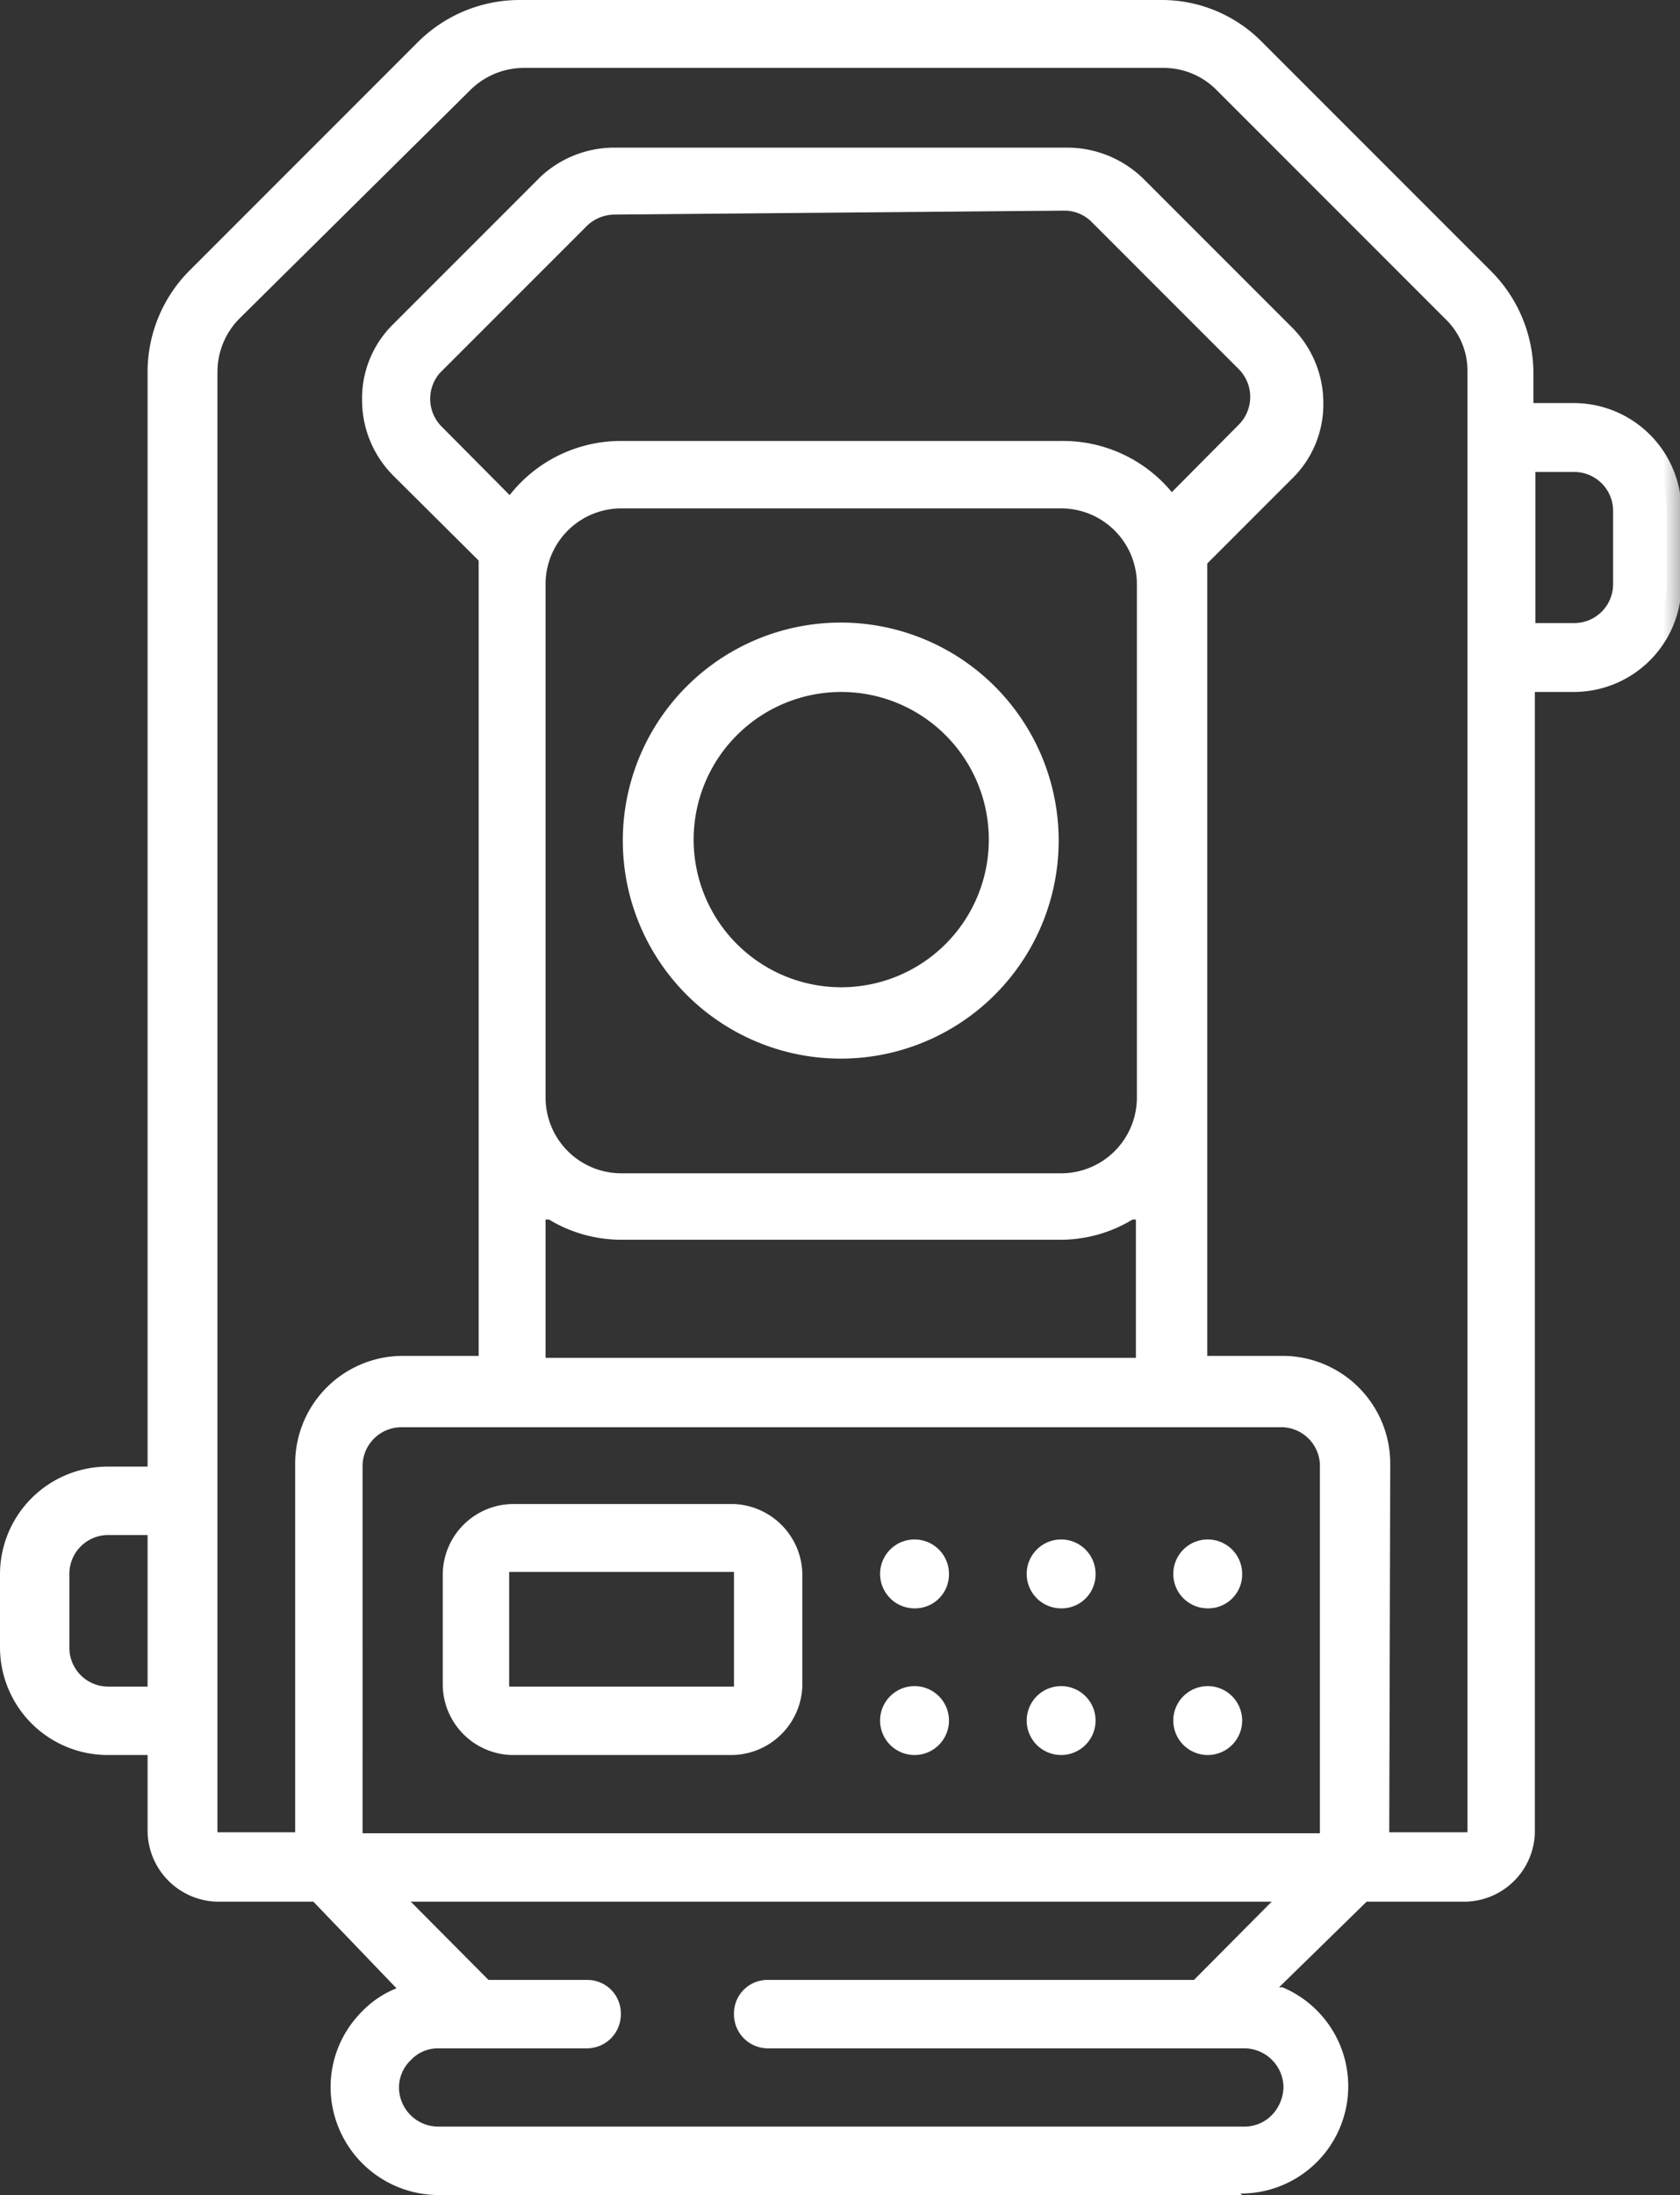
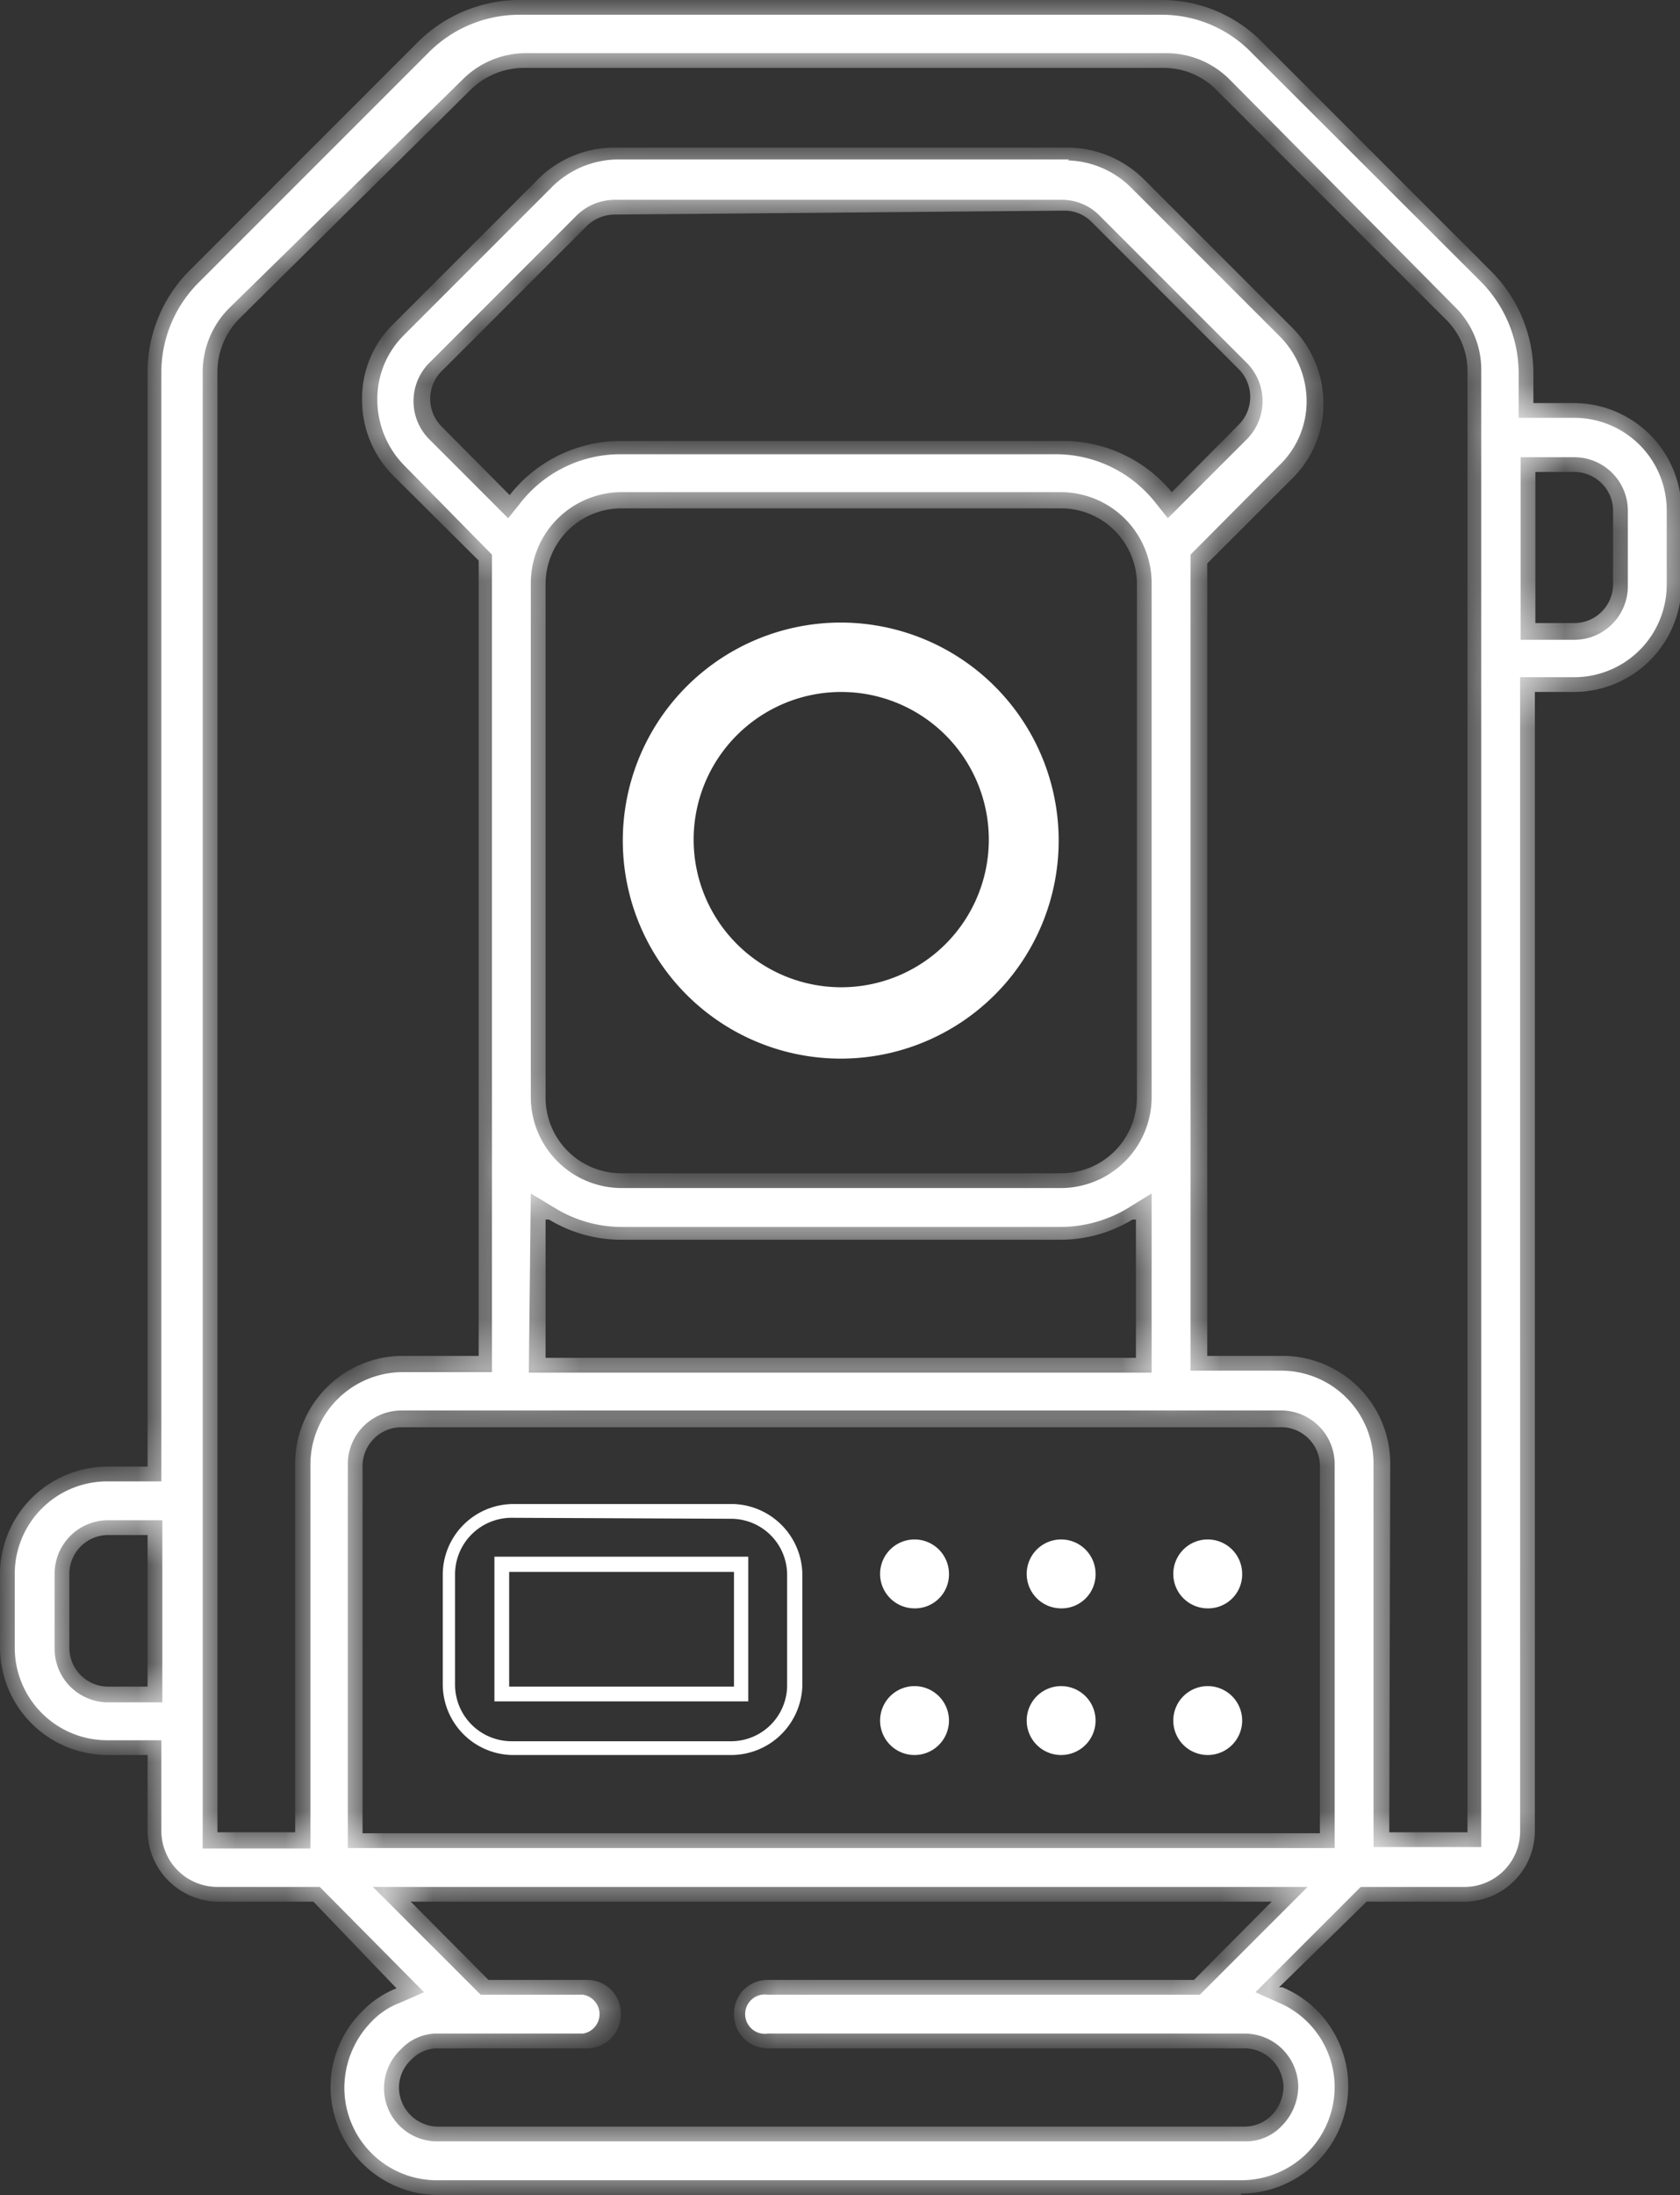
<svg xmlns="http://www.w3.org/2000/svg" viewBox="0 0 34.15 44.6">
  <rect x="0" y="0" width="34.15" height="44.6" fill="#333333" stroke="none" />
  <defs>
    <style>.cls-1{fill:#fff;}.cls-2{mask:url(#mask);}</style>
    <mask id="mask" x="-0.7" y="-0.7" width="35" height="46" maskUnits="userSpaceOnUse">
      <g id="path-1-outside-1_165_764" data-name="path-1-outside-1 165 764">
-         <rect class="cls-1" x="-0.7" y="-0.7" width="35" height="46" />
        <path d="M8.91,44.3A1.88,1.88,0,0,1,7,42.41a1.93,1.93,0,0,1,.55-1.33,1.56,1.56,0,0,1,.59-.39l.48-.21L6.5,38.34H4.42A1.14,1.14,0,0,1,3.28,37.2V35.36H2.19A1.88,1.88,0,0,1,.3,33.47V32A1.88,1.88,0,0,1,2.19,30.1H3.28V7.57a2.58,2.58,0,0,1,.78-1.85L8.7,1.08A2.6,2.6,0,0,1,10.55.3H23.6a2.54,2.54,0,0,1,1.85.78L30.1,5.72a2.65,2.65,0,0,1,.77,1.85v.92H32a1.88,1.88,0,0,1,1.88,1.89v1.49A1.88,1.88,0,0,1,32,13.76h-1.1V37.2a1.13,1.13,0,0,1-1.14,1.14H27.66l-2.14,2.14.47.21a1.87,1.87,0,0,1,1.14,1.72,1.9,1.9,0,0,1-1.88,1.89H8.91Zm-.76-2.66a1.08,1.08,0,0,0,.76,1.87H25.3a1,1,0,0,0,.76-.32,1.15,1.15,0,0,0,.33-.78,1.09,1.09,0,0,0-1.09-1.09H15.61a.4.4,0,1,1,0-.79h8.78l2.19-2.19h-19l2.19,2.19h2.08a.4.4,0,0,1,0,.79h-3A1,1,0,0,0,8.15,41.64ZM21.71,3.26A1.89,1.89,0,0,1,23,3.82l3,3a1.88,1.88,0,0,1,.56,1.33A1.8,1.8,0,0,1,26,9.46l-1.8,1.81V27.85h1.84a1.88,1.88,0,0,1,1.88,1.88v7.8h2.19v-30a1.79,1.79,0,0,0-.54-1.3L25,1.62a1.82,1.82,0,0,0-1.3-.54h-13a1.82,1.82,0,0,0-1.3.54L4.66,6.26a1.84,1.84,0,0,0-.54,1.3v30H6.31v-7.8a1.88,1.88,0,0,1,1.88-1.88H10V11.27L8.22,9.46a1.91,1.91,0,0,1-.55-1.33A1.83,1.83,0,0,1,8.22,6.8l3-3a1.92,1.92,0,0,1,1.34-.56h9.17ZM8.16,28.66a1.09,1.09,0,0,0-1.09,1.09v7.8H27.13v-7.8A1.09,1.09,0,0,0,26,28.66Zm-6,2.23A1.09,1.09,0,0,0,1.11,32v1.49a1.09,1.09,0,0,0,1.09,1.1H3.3V30.89Zm8.59-3H23.41V24.25l-.52.32a2.67,2.67,0,0,1-1.32.36H12.63a2.61,2.61,0,0,1-1.31-.36l-.53-.32ZM12.63,10a1.85,1.85,0,0,0-1.84,1.84V22.3a1.85,1.85,0,0,0,1.84,1.84h8.94a1.85,1.85,0,0,0,1.84-1.84V11.87A1.85,1.85,0,0,0,21.57,10ZM30.91,13H32a1.09,1.09,0,0,0,1.09-1.09V10.38A1.09,1.09,0,0,0,32,9.29H30.91ZM12.5,4.06a1.11,1.11,0,0,0-.77.31l-3,3a1.1,1.1,0,0,0,0,1.56l1.6,1.6.24-.3a2.58,2.58,0,0,1,2-1h8.93a2.58,2.58,0,0,1,2,1l.24.3,1.6-1.6a1.1,1.1,0,0,0,0-1.56l-3-3a1.07,1.07,0,0,0-.77-.31H12.5Z" />
      </g>
    </mask>
  </defs>
  <g id="Layer_2" data-name="Layer 2">
    <g id="Layer_1-2" data-name="Layer 1">
      <path class="cls-1" d="M8.91,44.3A1.88,1.88,0,0,1,7,42.41a1.93,1.93,0,0,1,.55-1.33,1.56,1.56,0,0,1,.59-.39l.48-.21L6.5,38.34H4.42A1.14,1.14,0,0,1,3.28,37.2V35.36H2.19A1.88,1.88,0,0,1,.3,33.47V32A1.88,1.88,0,0,1,2.19,30.1H3.28V7.57a2.58,2.58,0,0,1,.78-1.85L8.7,1.08A2.6,2.6,0,0,1,10.55.3H23.6a2.54,2.54,0,0,1,1.85.78L30.1,5.72a2.65,2.65,0,0,1,.77,1.85v.92H32a1.88,1.88,0,0,1,1.88,1.89v1.49A1.88,1.88,0,0,1,32,13.76h-1.1V37.2a1.13,1.13,0,0,1-1.14,1.14H27.66l-2.14,2.14.47.21a1.87,1.87,0,0,1,1.14,1.72,1.9,1.9,0,0,1-1.88,1.89H8.91Zm-.76-2.66a1.08,1.08,0,0,0,.76,1.87H25.3a1,1,0,0,0,.76-.32,1.15,1.15,0,0,0,.33-.78,1.09,1.09,0,0,0-1.09-1.09H15.61a.4.4,0,1,1,0-.79h8.78l2.19-2.19h-19l2.19,2.19h2.08a.4.4,0,0,1,0,.79h-3A1,1,0,0,0,8.15,41.64ZM21.71,3.26A1.89,1.89,0,0,1,23,3.82l3,3a1.88,1.88,0,0,1,.56,1.33A1.8,1.8,0,0,1,26,9.46l-1.8,1.81V27.85h1.84a1.88,1.88,0,0,1,1.88,1.88v7.8h2.19v-30a1.79,1.79,0,0,0-.54-1.3L25,1.62a1.82,1.82,0,0,0-1.3-.54h-13a1.82,1.82,0,0,0-1.3.54L4.66,6.26a1.84,1.84,0,0,0-.54,1.3v30H6.31v-7.8a1.88,1.88,0,0,1,1.88-1.88H10V11.27L8.22,9.46a1.91,1.91,0,0,1-.55-1.33A1.83,1.83,0,0,1,8.22,6.8l3-3a1.92,1.92,0,0,1,1.34-.56h9.17ZM8.16,28.66a1.09,1.09,0,0,0-1.09,1.09v7.8H27.13v-7.8A1.09,1.09,0,0,0,26,28.66Zm-6,2.23A1.09,1.09,0,0,0,1.11,32v1.49a1.09,1.09,0,0,0,1.09,1.1H3.3V30.89Zm8.59-3H23.41V24.25l-.52.32a2.67,2.67,0,0,1-1.32.36H12.63a2.61,2.61,0,0,1-1.31-.36l-.53-.32ZM12.63,10a1.85,1.85,0,0,0-1.84,1.84V22.3a1.85,1.85,0,0,0,1.84,1.84h8.94a1.85,1.85,0,0,0,1.84-1.84V11.87A1.85,1.85,0,0,0,21.57,10ZM30.91,13H32a1.09,1.09,0,0,0,1.09-1.09V10.38A1.09,1.09,0,0,0,32,9.29H30.91ZM12.5,4.06a1.11,1.11,0,0,0-.77.31l-3,3a1.1,1.1,0,0,0,0,1.56l1.6,1.6.24-.3a2.58,2.58,0,0,1,2-1h8.93a2.58,2.58,0,0,1,2,1l.24.3,1.6-1.6a1.1,1.1,0,0,0,0-1.56l-3-3a1.07,1.07,0,0,0-.77-.31H12.5Z" />
      <g class="cls-2">
        <path class="cls-1" d="M25.25,44.6H8.86a2.2,2.2,0,0,1-2.14-2.19,2.17,2.17,0,0,1,.64-1.54,2,2,0,0,1,.7-.47l0,0L6.37,38.64H4.42A1.45,1.45,0,0,1,3,37.2V35.66H2.19A2.19,2.19,0,0,1,0,33.47V32A2.19,2.19,0,0,1,2.19,29.8H3V7.58A2.92,2.92,0,0,1,3.85,5.5L8.49.86A2.93,2.93,0,0,1,10.55,0H23.6a2.86,2.86,0,0,1,2.07.87l4.64,4.64a2.94,2.94,0,0,1,.86,2.07v.61H32a2.19,2.19,0,0,1,2.18,2.19v1.49A2.19,2.19,0,0,1,32,14.06h-.8V37.2a1.44,1.44,0,0,1-1.44,1.44H27.78L26,40.38l.07,0a2.18,2.18,0,0,1-.86,4.19ZM8.91,44H25.25a1.61,1.61,0,0,0,1.58-1.59,1.57,1.57,0,0,0-1-1.45L25,40.58,27.53,38h2.2a.82.82,0,0,0,.56-.21H27.64v-8.1a1.58,1.58,0,0,0-1.58-1.58H23.92v-17l1.89-1.89a1.51,1.51,0,0,0,.47-1.12A1.58,1.58,0,0,0,25.81,7l-3-3a1.63,1.63,0,0,0-1.12-.47H12.54A1.63,1.63,0,0,0,11.42,4l-3,3A1.51,1.51,0,0,0,8,8.13a1.58,1.58,0,0,0,.47,1.12l1.89,1.89v17H8.19a1.58,1.58,0,0,0-1.58,1.58v8.1H3.86a.84.84,0,0,0,.56.21h2.2l2.54,2.54L8.28,41a1.23,1.23,0,0,0-.48.32A1.58,1.58,0,0,0,8.91,44ZM2.19,30.4A1.59,1.59,0,0,0,.6,32v1.49a1.59,1.59,0,0,0,1.59,1.59H3.58V37.2a.83.83,0,0,0,.24.59V7.56a2.15,2.15,0,0,1,.63-1.51L9.09,1.4A2.14,2.14,0,0,1,10.6.78H23.65a2.14,2.14,0,0,1,1.51.62L29.8,6.05a2.07,2.07,0,0,1,.63,1.51V37.68a.87.87,0,0,0,.14-.48V13.46H32a1.59,1.59,0,0,0,1.58-1.59V10.38A1.59,1.59,0,0,0,32,8.79h-1.4V7.58a2.38,2.38,0,0,0-.68-1.65L25.24,1.29A2.24,2.24,0,0,0,23.6.6h-13a2.34,2.34,0,0,0-1.64.69L4.27,5.93a2.31,2.31,0,0,0-.69,1.65V30.4Zm26.05,6.83h1.59V7.56a1.46,1.46,0,0,0-.45-1.08L24.73,1.83a1.51,1.51,0,0,0-1.08-.45h-13a1.55,1.55,0,0,0-1.09.45L4.87,6.47a1.54,1.54,0,0,0-.45,1.09V37.23H6v-7.5a2.19,2.19,0,0,1,2.18-2.18H9.73V11.39L8,9.67a2.17,2.17,0,0,1-.64-1.54A2.11,2.11,0,0,1,8,6.58l3-3A2.2,2.2,0,0,1,12.54,3h9.21a2.22,2.22,0,0,1,1.51.65l3,3a2.17,2.17,0,0,1,.64,1.54,2.11,2.11,0,0,1-.65,1.55l-1.71,1.71V27.55h1.54a2.19,2.19,0,0,1,2.18,2.18ZM25.3,43.81H8.91a1.4,1.4,0,0,1-1.4-1.4,1.46,1.46,0,0,1,.42-1,1.38,1.38,0,0,1,1-.4h3a.09.09,0,0,0,.09-.1.09.09,0,0,0-.09-.09H9.69L6.9,38H27.3l-2.78,2.79H15.61a.09.09,0,0,0-.1.09.1.1,0,0,0,.1.1H25.3a1.39,1.39,0,0,1,1,2.38A1.31,1.31,0,0,1,25.3,43.81ZM8.91,41.62a.75.75,0,0,0-.55.23.78.78,0,0,0-.25.56.8.8,0,0,0,.8.8H25.3a.78.78,0,0,0,.54-.22.85.85,0,0,0,.25-.58.8.8,0,0,0-.79-.79H15.61a.69.69,0,0,1-.69-.7.68.68,0,0,1,.69-.69h8.66l1.58-1.59H8.35l1.58,1.59h2a.68.68,0,0,1,.69.69.69.69,0,0,1-.69.7Zm18.52-3.77H6.77v-8.1a1.39,1.39,0,0,1,1.39-1.39H26a1.39,1.39,0,0,1,1.39,1.39Zm-20.06-.6H26.83v-7.5A.79.79,0,0,0,26,29H8.16a.79.79,0,0,0-.79.79ZM3.6,34.87H2.2a1.4,1.4,0,0,1-1.39-1.4V32A1.39,1.39,0,0,1,2.2,30.59H3.6ZM2.2,31.19a.79.79,0,0,0-.79.79v1.49a.79.79,0,0,0,.79.8H3V31.19Zm21.51-3H10.49V23.72l1,.59a2.25,2.25,0,0,0,1.16.32h8.94a2.25,2.25,0,0,0,1.16-.32l1-.59Zm-12.62-.6h12V24.78l-.07,0a2.81,2.81,0,0,1-1.47.41H12.63a2.84,2.84,0,0,1-1.47-.41l-.07,0Zm10.48-3.12H12.63a2.14,2.14,0,0,1-2.14-2.14V11.87a2.14,2.14,0,0,1,2.14-2.14h8.94a2.14,2.14,0,0,1,2.14,2.14V22.3A2.14,2.14,0,0,1,21.57,24.44ZM12.63,10.33a1.54,1.54,0,0,0-1.54,1.54V22.3a1.54,1.54,0,0,0,1.54,1.54h8.94a1.54,1.54,0,0,0,1.54-1.54V11.87a1.54,1.54,0,0,0-1.54-1.54ZM32,13.26H30.61V9H32a1.39,1.39,0,0,1,1.39,1.39v1.49A1.39,1.39,0,0,1,32,13.26Zm-.79-.6H32a.79.79,0,0,0,.79-.79V10.38A.79.79,0,0,0,32,9.59h-.79ZM23.79,11l-.44-.57a2.29,2.29,0,0,0-1.8-.87H12.62a2.29,2.29,0,0,0-1.8.87l-.44.57L8.54,9.12a1.39,1.39,0,0,1,0-2l3-3a1.35,1.35,0,0,1,1-.4h9.2a1.36,1.36,0,0,1,1,.4l3,3a1.39,1.39,0,0,1,0,2ZM12.5,4.36a.82.82,0,0,0-.56.22l-3,3A.8.8,0,0,0,9,8.69l1.36,1.37,0,0a2.87,2.87,0,0,1,2.27-1.1h8.93A2.87,2.87,0,0,1,23.82,10l0,0,1.36-1.37a.8.8,0,0,0,0-1.13l-3-3a.78.78,0,0,0-.56-.22Z" />
      </g>
      <path class="cls-1" d="M12.83,17.08a4.27,4.27,0,1,0,4.27-4.27A4.29,4.29,0,0,0,12.83,17.08Zm1.09,0a3.18,3.18,0,1,1,3.18,3.18A3.18,3.18,0,0,1,13.92,17.08Z" />
      <path class="cls-1" d="M17.1,21.51a4.43,4.43,0,1,1,4.42-4.43A4.43,4.43,0,0,1,17.1,21.51Zm0-8.55a4.13,4.13,0,1,0,4.12,4.12A4.13,4.13,0,0,0,17.1,13Zm0,7.45a3.33,3.33,0,1,1,3.33-3.33A3.34,3.34,0,0,1,17.1,20.41Zm0-6.35a3,3,0,1,0,3,3A3,3,0,0,0,17.1,14.06Z" />
-       <path class="cls-1" d="M9.1,34.22a1.29,1.29,0,0,0,1.3,1.29h4.47a1.29,1.29,0,0,0,1.29-1.29V32a1.29,1.29,0,0,0-1.29-1.29H10.4A1.3,1.3,0,0,0,9.1,32Zm6-2.43v2.63H10.2V31.79Z" />
      <path class="cls-1" d="M14.87,35.66H10.4A1.44,1.44,0,0,1,9,34.22V32a1.44,1.44,0,0,1,1.44-1.44h4.47A1.45,1.45,0,0,1,16.31,32v2.24A1.45,1.45,0,0,1,14.87,35.66ZM10.4,30.84A1.15,1.15,0,0,0,9.25,32v2.24a1.15,1.15,0,0,0,1.15,1.14h4.47A1.14,1.14,0,0,0,16,34.22V32a1.14,1.14,0,0,0-1.14-1.14Zm4.81,3.73H10.05V31.63h5.16Zm-4.86-.3h4.57V31.94H10.35Z" />
      <path class="cls-1" d="M18,32a.55.55,0,0,0,.55.55A.55.55,0,1,0,18,32Z" />
      <path class="cls-1" d="M18.59,32.68a.7.7,0,1,1,.7-.7A.69.69,0,0,1,18.59,32.68Zm0-1.09A.4.4,0,1,0,19,32,.39.39,0,0,0,18.59,31.59Z" />
      <path class="cls-1" d="M21,32a.55.55,0,0,0,.55.55A.55.55,0,1,0,21,32Z" />
      <path class="cls-1" d="M21.57,32.68a.7.7,0,1,1,.7-.7A.69.69,0,0,1,21.57,32.68Zm0-1.09A.4.4,0,1,0,22,32,.39.39,0,0,0,21.57,31.59Z" />
      <path class="cls-1" d="M24,32a.55.55,0,0,0,.55.55A.55.55,0,1,0,24,32Z" />
      <path class="cls-1" d="M24.55,32.68a.7.7,0,1,1,.7-.7A.69.69,0,0,1,24.55,32.68Zm0-1.09A.4.4,0,1,0,25,32,.39.39,0,0,0,24.55,31.59Z" />
      <path class="cls-1" d="M18,35a.55.55,0,0,0,.55.55A.55.55,0,1,0,18,35Z" />
      <path class="cls-1" d="M18.59,35.66a.7.7,0,0,1-.7-.7.7.7,0,0,1,1.4,0A.7.7,0,0,1,18.59,35.66Zm0-1.09A.4.4,0,1,0,19,35,.39.39,0,0,0,18.59,34.57Z" />
      <path class="cls-1" d="M21,35a.55.55,0,0,0,.55.55A.55.55,0,1,0,21,35Z" />
      <path class="cls-1" d="M21.57,35.66a.7.7,0,0,1-.7-.7.7.7,0,0,1,1.4,0A.7.7,0,0,1,21.57,35.66Zm0-1.09A.4.4,0,1,0,22,35,.39.39,0,0,0,21.57,34.57Z" />
      <path class="cls-1" d="M24,35a.55.55,0,0,0,.55.55A.55.55,0,1,0,24,35Z" />
      <path class="cls-1" d="M24.55,35.66a.7.7,0,0,1-.7-.7.7.7,0,0,1,1.4,0A.7.7,0,0,1,24.55,35.66Zm0-1.09A.4.4,0,1,0,25,35,.39.39,0,0,0,24.55,34.57Z" />
    </g>
  </g>
</svg>